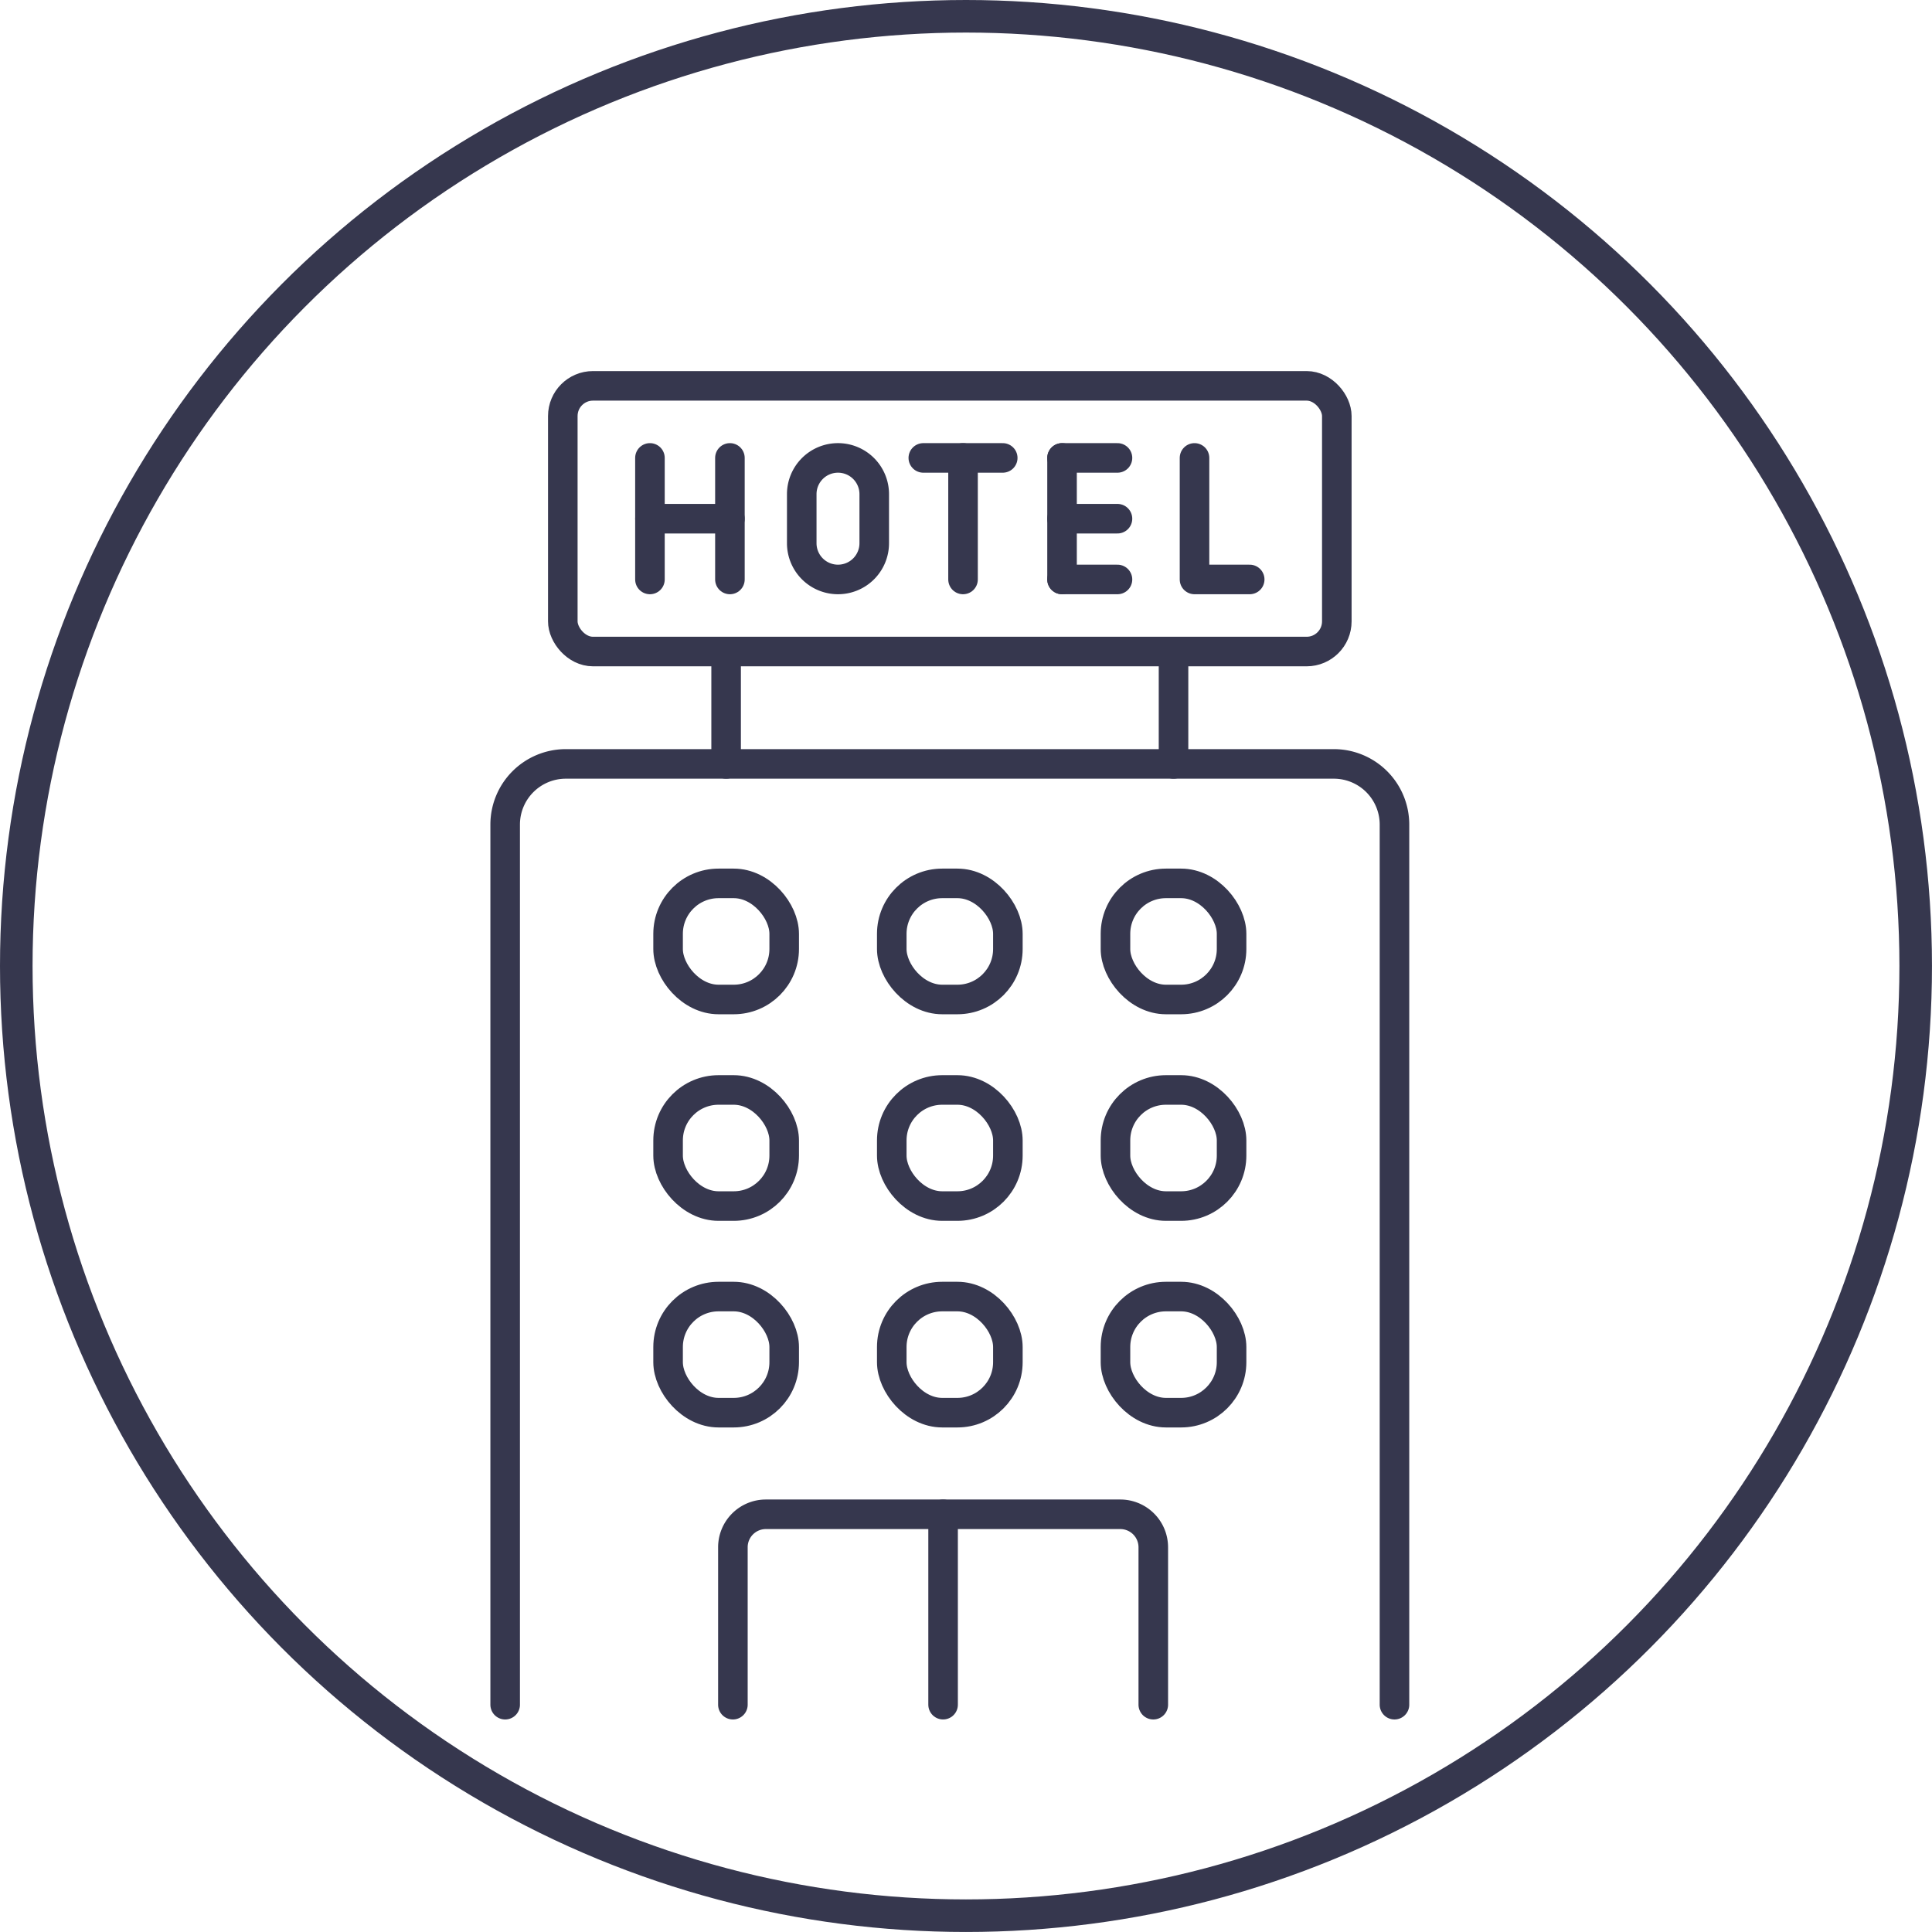
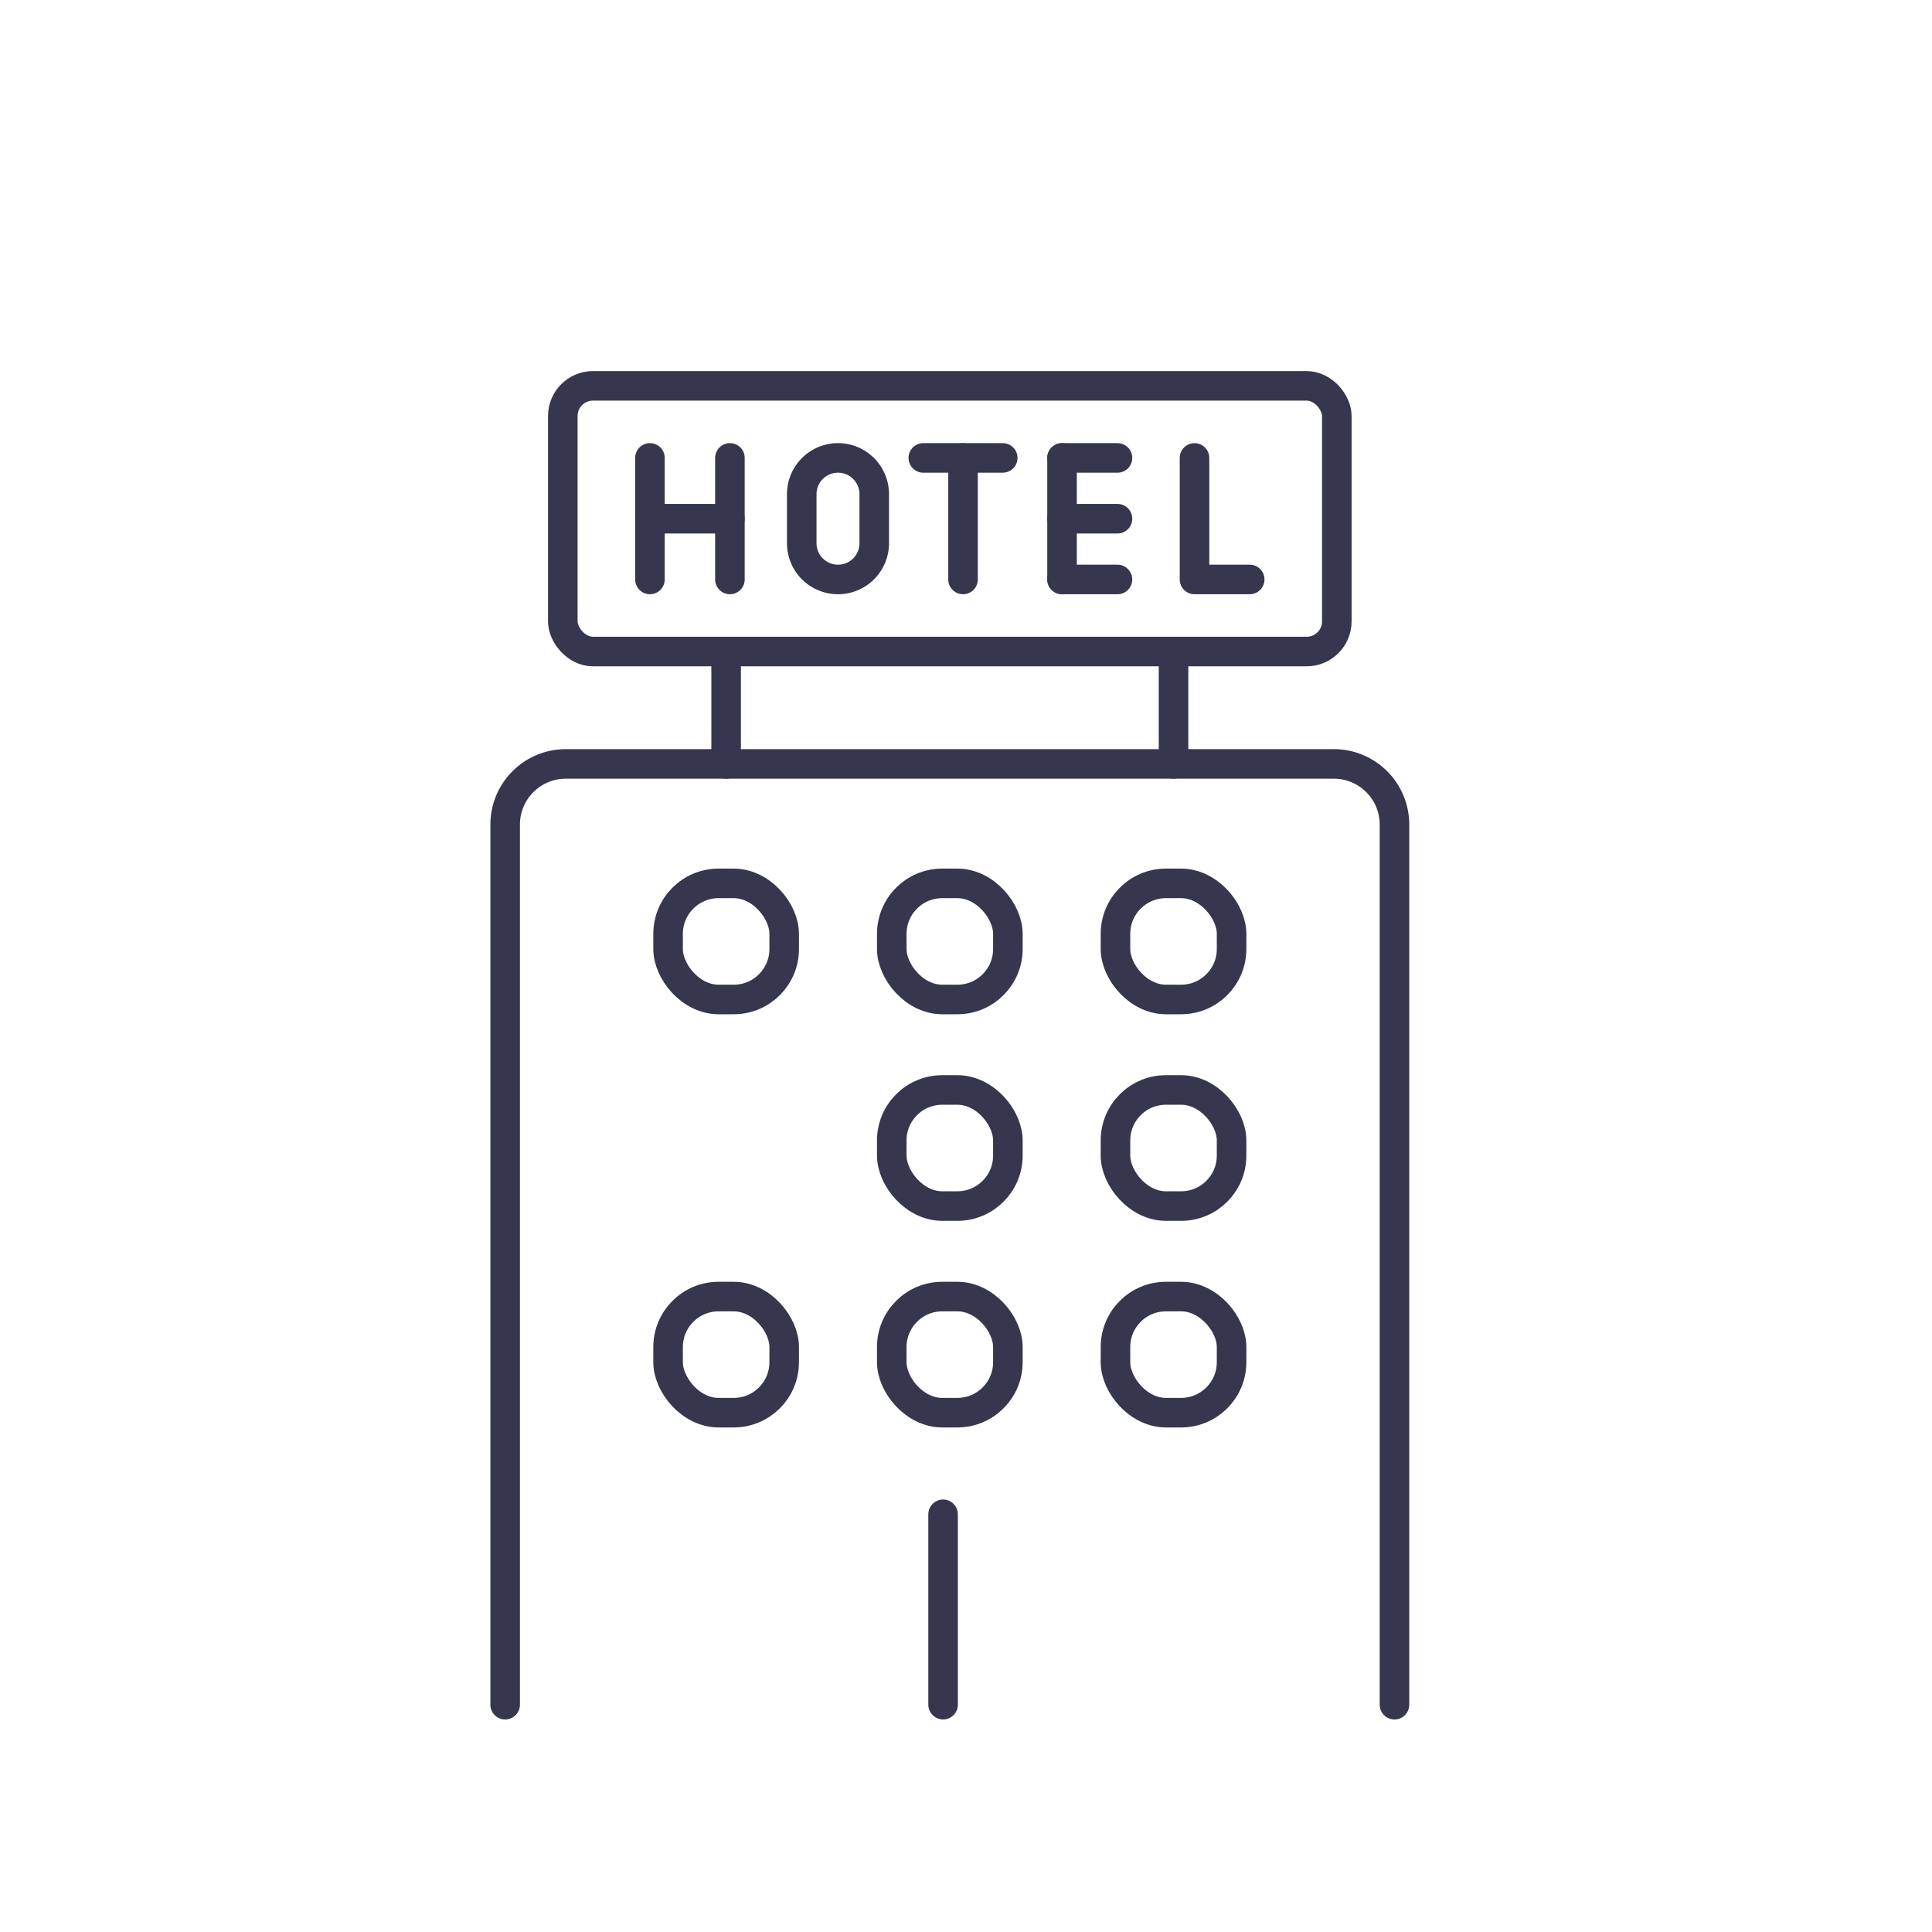
<svg xmlns="http://www.w3.org/2000/svg" width="84.965" height="84.965" viewBox="0 0 84.965 84.965">
  <g id="Group_900" data-name="Group 900" transform="translate(-467.284 -315.284)">
    <g id="Group_715" data-name="Group 715" transform="translate(-14352.832 748)">
      <g id="Group_687" data-name="Group 687" transform="translate(14607.408 -865.52)">
        <path id="Path_207" data-name="Path 207" d="M274.034,507.772V469.067a2.668,2.668,0,0,0-2.668-2.668H237.592a2.668,2.668,0,0,0-2.668,2.668v38.705" fill="none" stroke="#36374e" stroke-linecap="round" stroke-linejoin="round" stroke-width="1.3" />
-         <path id="Path_208" data-name="Path 208" d="M244.939,507.772v-6.923a1.45,1.45,0,0,1,1.45-1.45h15.587a1.451,1.451,0,0,1,1.451,1.45v6.923" fill="none" stroke="#36374e" stroke-linecap="round" stroke-linejoin="round" stroke-width="1.3" />
        <line id="Line_178" data-name="Line 178" y2="8.373" transform="translate(254.183 499.399)" fill="none" stroke="#36374e" stroke-linecap="round" stroke-linejoin="round" stroke-width="1.3" />
        <g id="Group_686" data-name="Group 686">
          <g id="Group_683" data-name="Group 683">
            <rect id="Rectangle_274" data-name="Rectangle 274" width="5.106" height="5.106" rx="2.22" transform="translate(242.089 471.653)" fill="none" stroke="#36374e" stroke-linecap="round" stroke-linejoin="round" stroke-width="1.3" />
            <rect id="Rectangle_275" data-name="Rectangle 275" width="5.106" height="5.106" rx="2.22" transform="translate(251.926 471.653)" fill="none" stroke="#36374e" stroke-linecap="round" stroke-linejoin="round" stroke-width="1.3" />
            <rect id="Rectangle_276" data-name="Rectangle 276" width="5.106" height="5.106" rx="2.22" transform="translate(261.764 471.653)" fill="none" stroke="#36374e" stroke-linecap="round" stroke-linejoin="round" stroke-width="1.3" />
          </g>
          <g id="Group_684" data-name="Group 684">
-             <rect id="Rectangle_277" data-name="Rectangle 277" width="5.106" height="5.106" rx="2.22" transform="translate(242.089 480.738)" fill="none" stroke="#36374e" stroke-linecap="round" stroke-linejoin="round" stroke-width="1.3" />
            <rect id="Rectangle_278" data-name="Rectangle 278" width="5.106" height="5.106" rx="2.22" transform="translate(251.926 480.738)" fill="none" stroke="#36374e" stroke-linecap="round" stroke-linejoin="round" stroke-width="1.3" />
            <rect id="Rectangle_279" data-name="Rectangle 279" width="5.106" height="5.106" rx="2.22" transform="translate(261.764 480.738)" fill="none" stroke="#36374e" stroke-linecap="round" stroke-linejoin="round" stroke-width="1.3" />
          </g>
          <g id="Group_685" data-name="Group 685">
            <rect id="Rectangle_280" data-name="Rectangle 280" width="5.106" height="5.106" rx="2.22" transform="translate(242.089 489.824)" fill="none" stroke="#36374e" stroke-linecap="round" stroke-linejoin="round" stroke-width="1.3" />
            <rect id="Rectangle_281" data-name="Rectangle 281" width="5.106" height="5.106" rx="2.22" transform="translate(251.926 489.824)" fill="none" stroke="#36374e" stroke-linecap="round" stroke-linejoin="round" stroke-width="1.3" />
            <rect id="Rectangle_282" data-name="Rectangle 282" width="5.106" height="5.106" rx="2.22" transform="translate(261.764 489.824)" fill="none" stroke="#36374e" stroke-linecap="round" stroke-linejoin="round" stroke-width="1.3" />
          </g>
        </g>
      </g>
      <g id="Group_690" data-name="Group 690" transform="translate(14607.408 -865.52)">
        <g id="Group_714" data-name="Group 714">
          <g id="Group_689" data-name="Group 689">
            <g id="Group_688" data-name="Group 688">
              <line id="Line_179" data-name="Line 179" y2="5.345" transform="translate(241.291 452.942)" fill="none" stroke="#36374e" stroke-linecap="round" stroke-linejoin="round" stroke-width="1.3" />
              <line id="Line_180" data-name="Line 180" y2="5.345" transform="translate(244.808 452.942)" fill="none" stroke="#36374e" stroke-linecap="round" stroke-linejoin="round" stroke-width="1.3" />
              <line id="Line_181" data-name="Line 181" x1="3.517" transform="translate(241.291 455.615)" fill="none" stroke="#36374e" stroke-linecap="round" stroke-linejoin="round" stroke-width="1.3" />
            </g>
            <path id="Path_209" data-name="Path 209" d="M249.561,458.287h0a1.594,1.594,0,0,1-1.594-1.594v-2.157a1.594,1.594,0,0,1,1.594-1.594h0a1.594,1.594,0,0,1,1.594,1.594v2.157A1.593,1.593,0,0,1,249.561,458.287Z" fill="none" stroke="#36374e" stroke-linecap="round" stroke-linejoin="round" stroke-width="1.3" />
            <line id="Line_182" data-name="Line 182" y2="5.345" transform="translate(255.06 452.942)" fill="none" stroke="#36374e" stroke-linecap="round" stroke-linejoin="round" stroke-width="1.3" />
            <line id="Line_183" data-name="Line 183" x2="3.493" transform="translate(253.313 452.942)" fill="none" stroke="#36374e" stroke-linecap="round" stroke-linejoin="round" stroke-width="1.3" />
            <line id="Line_184" data-name="Line 184" y2="5.345" transform="translate(259.414 452.942)" fill="none" stroke="#36374e" stroke-linecap="round" stroke-linejoin="round" stroke-width="1.3" />
            <line id="Line_185" data-name="Line 185" x2="2.438" transform="translate(259.414 455.615)" fill="none" stroke="#36374e" stroke-linecap="round" stroke-linejoin="round" stroke-width="1.3" />
            <line id="Line_186" data-name="Line 186" x2="2.438" transform="translate(259.414 452.942)" fill="none" stroke="#36374e" stroke-linecap="round" stroke-linejoin="round" stroke-width="1.3" />
            <line id="Line_187" data-name="Line 187" x2="2.438" transform="translate(259.414 458.287)" fill="none" stroke="#36374e" stroke-linecap="round" stroke-linejoin="round" stroke-width="1.3" />
            <path id="Path_210" data-name="Path 210" d="M265.24,452.942v5.345h2.427" fill="none" stroke="#36374e" stroke-linecap="round" stroke-linejoin="round" stroke-width="1.3" />
          </g>
          <rect id="Rectangle_283" data-name="Rectangle 283" width="34.039" height="11.684" rx="1.327" transform="translate(237.459 449.773)" fill="none" stroke="#36374e" stroke-linecap="round" stroke-linejoin="round" stroke-width="1.3" />
        </g>
      </g>
      <g id="Group_691" data-name="Group 691" transform="translate(14607.408 -865.52)">
        <line id="Line_188" data-name="Line 188" y2="4.943" transform="translate(264.317 461.457)" fill="none" stroke="#36374e" stroke-linecap="round" stroke-linejoin="round" stroke-width="1.3" />
        <line id="Line_189" data-name="Line 189" y2="4.943" transform="translate(244.641 461.457)" fill="none" stroke="#36374e" stroke-linecap="round" stroke-linejoin="round" stroke-width="1.3" />
      </g>
    </g>
-     <circle id="Ellipse_28" data-name="Ellipse 28" cx="41.766" cy="41.766" r="41.766" transform="translate(468 316)" fill="none" stroke="#36374e" stroke-miterlimit="10" stroke-width="1.432" />
  </g>
</svg>